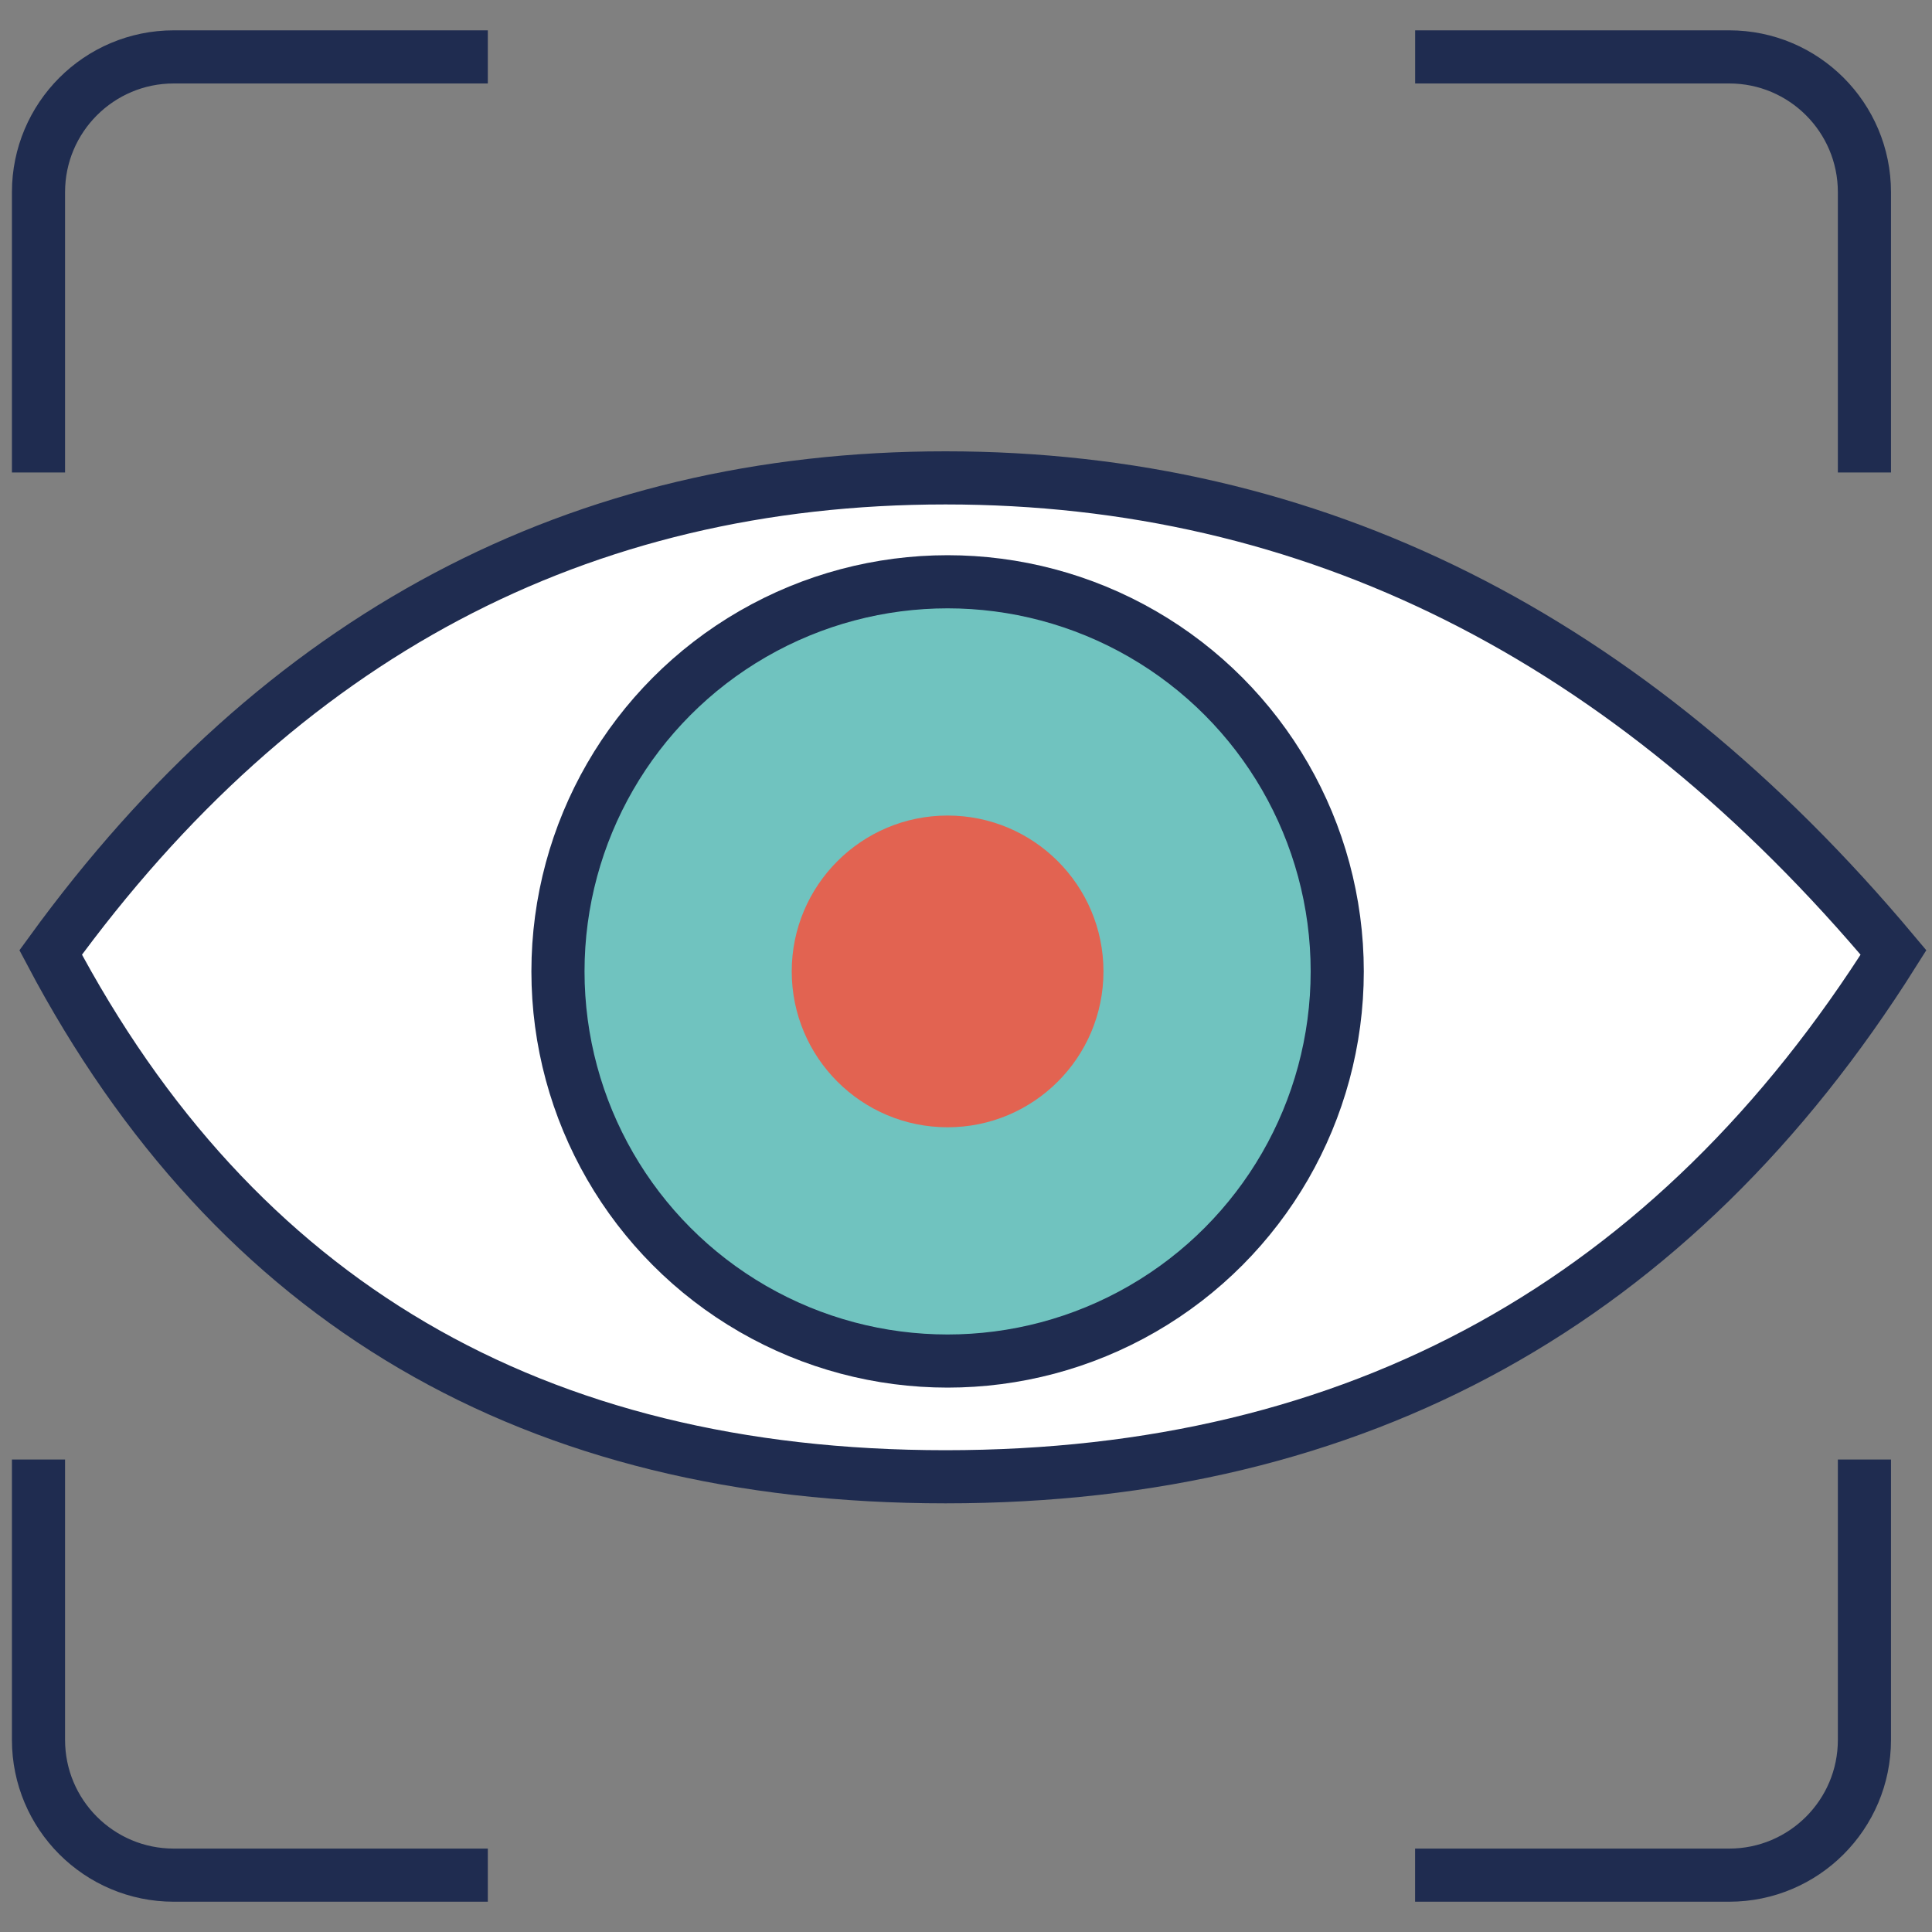
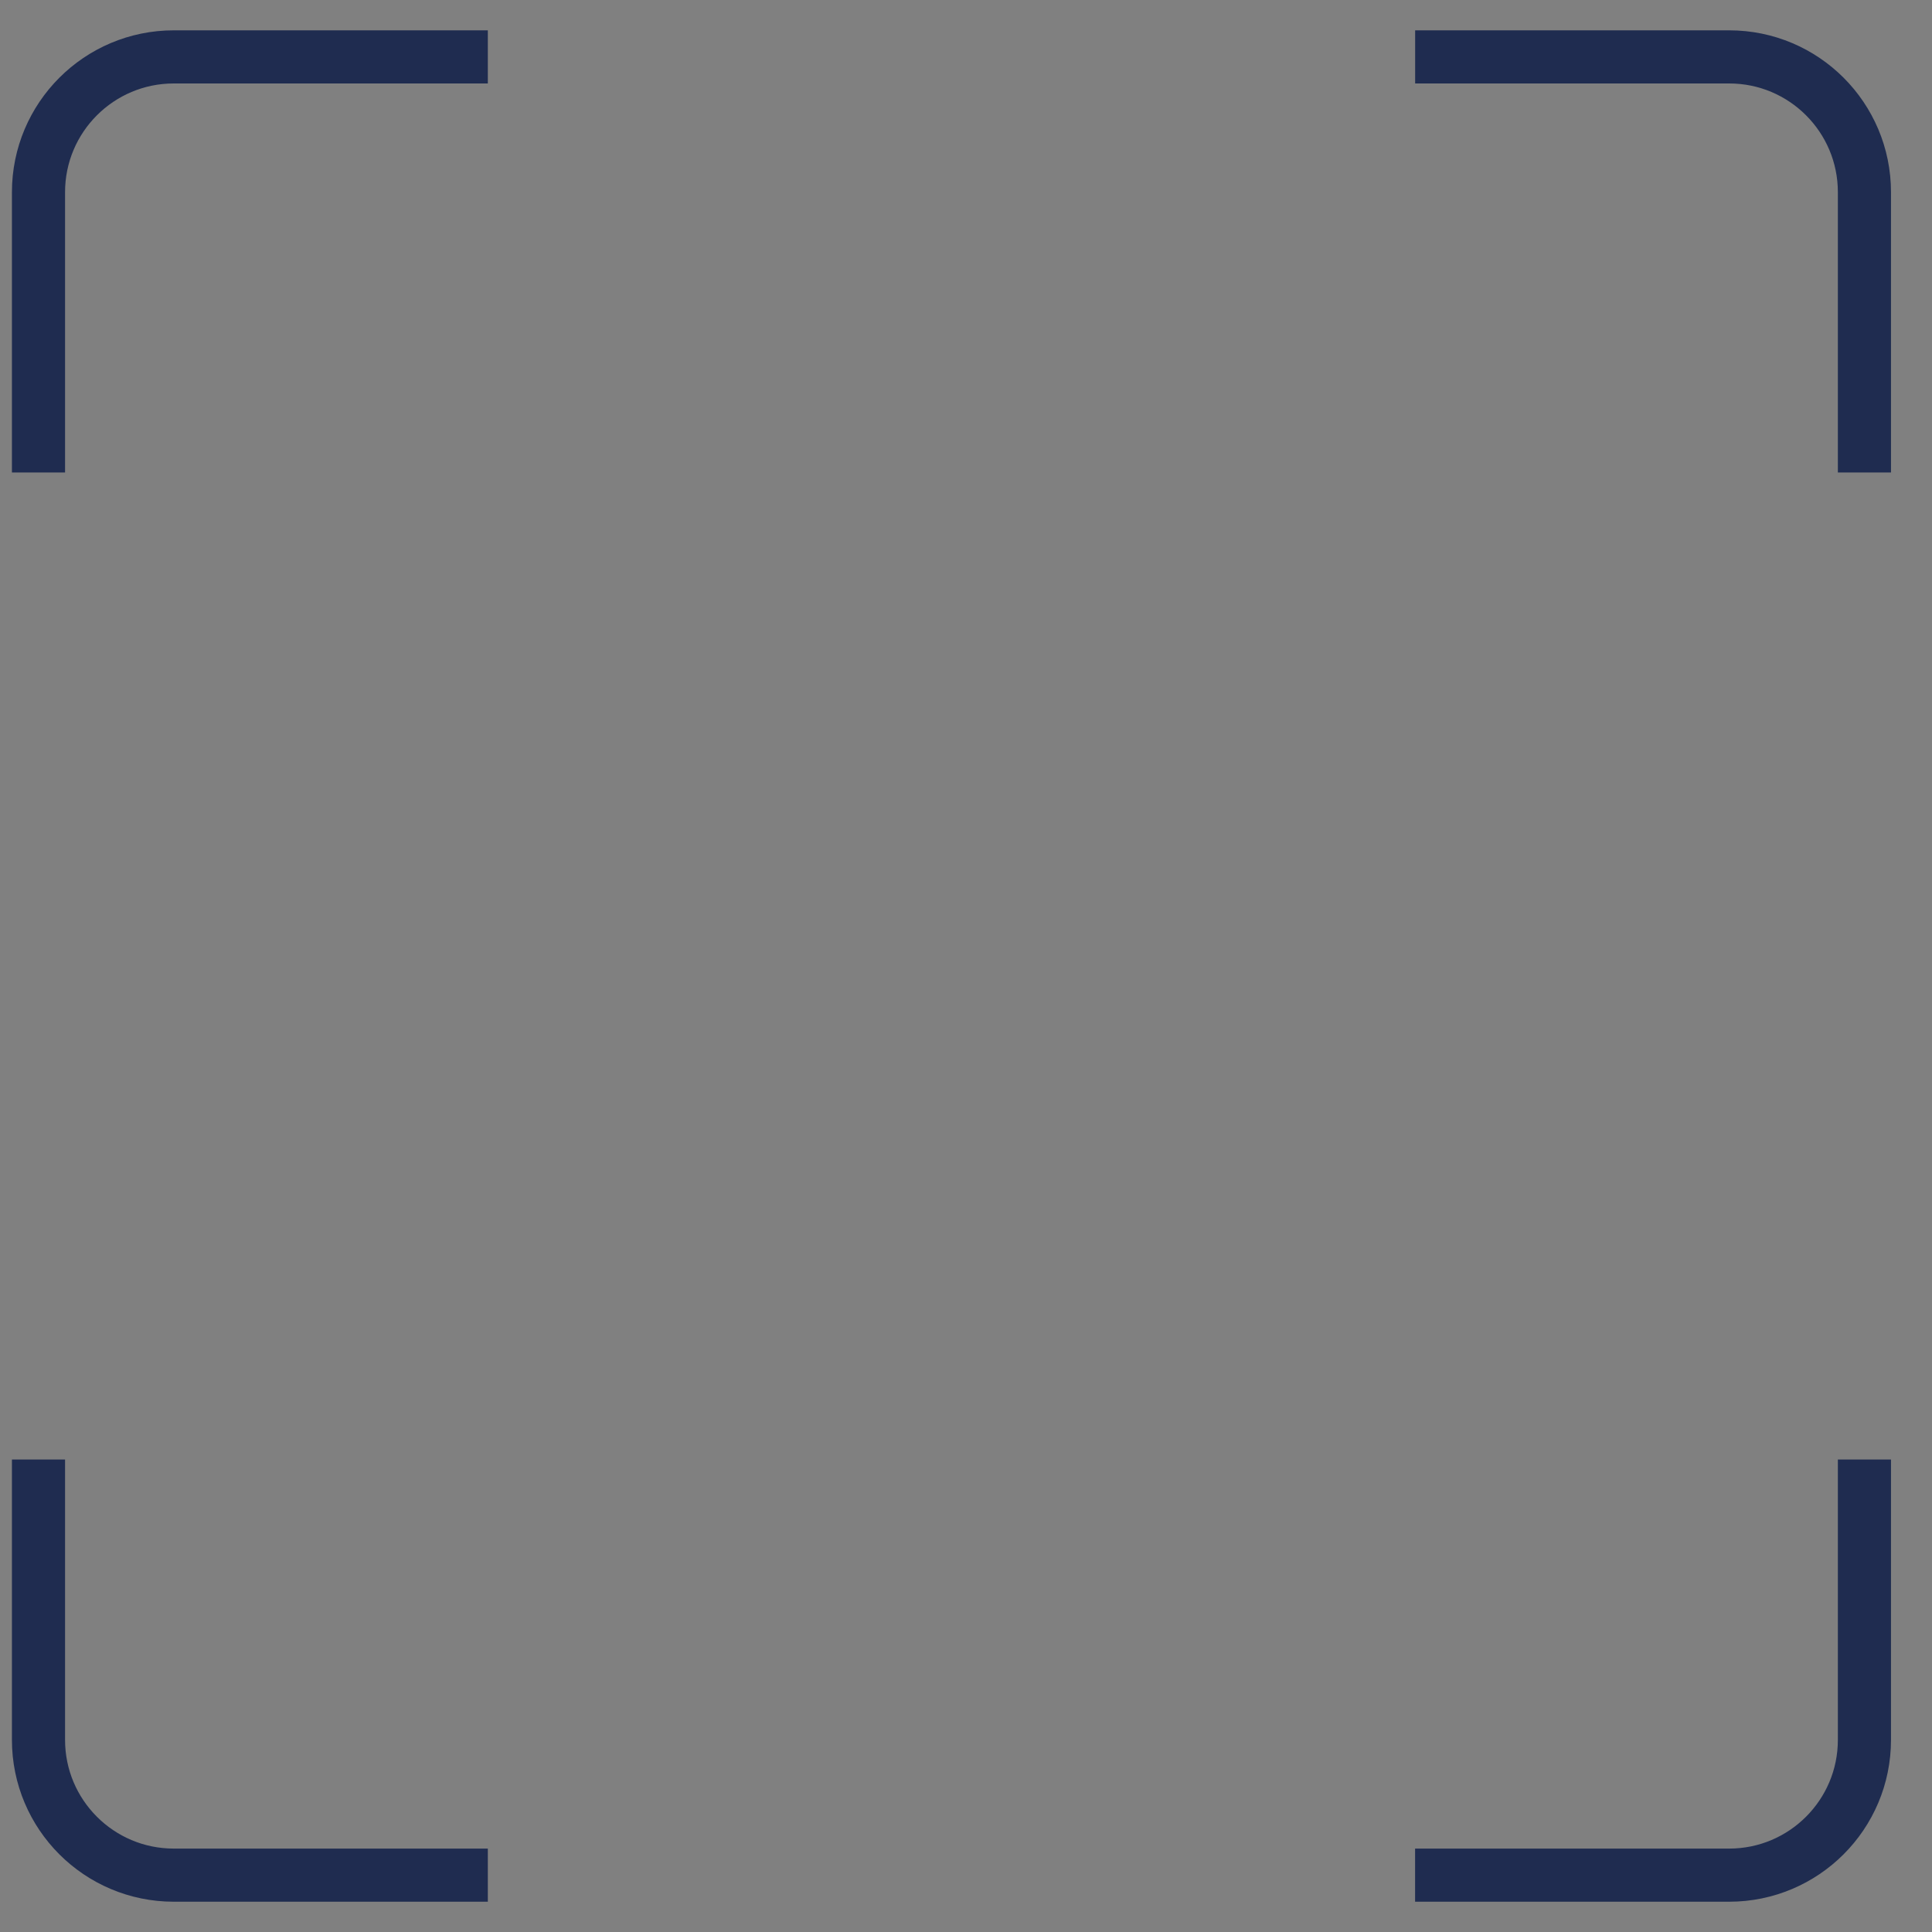
<svg xmlns="http://www.w3.org/2000/svg" width="40" height="40">
  <rect width="100%" height="100%" fill="#808080" stroke="none" />
  <g fill="none" fill-rule="evenodd" transform="translate(.797 1.178)">
-     <path fill="#FFF" stroke="#1F2C50" stroke-width="1.1" d="M.252 18.542c4.758-6.551 10.933-9.826 18.527-9.826 7.594 0 14.136 3.275 19.627 9.826C33.85 25.778 27.308 29.397 18.779 29.397S4.074 25.778.252 18.542Z" />
    <path stroke="#1F2C50" stroke-width="1.1" d="M0 8.604V2.801C0 1.254 1.254 0 2.801 0h6.502M0 29.04v5.804c0 1.547 1.254 2.801 2.801 2.801h6.502M37.804 8.604V2.801C37.804 1.254 36.551 0 35.004 0h-6.502M37.804 29.04v5.804c0 1.547-1.254 2.801-2.801 2.801h-6.502" />
-     <circle cx="18.822" cy="18.934" r="8.067" fill="#70C3BF" stroke="#1F2C50" stroke-width="1.1" />
-     <circle cx="18.822" cy="18.934" r="3.227" fill="#E26351" />
  </g>
</svg>